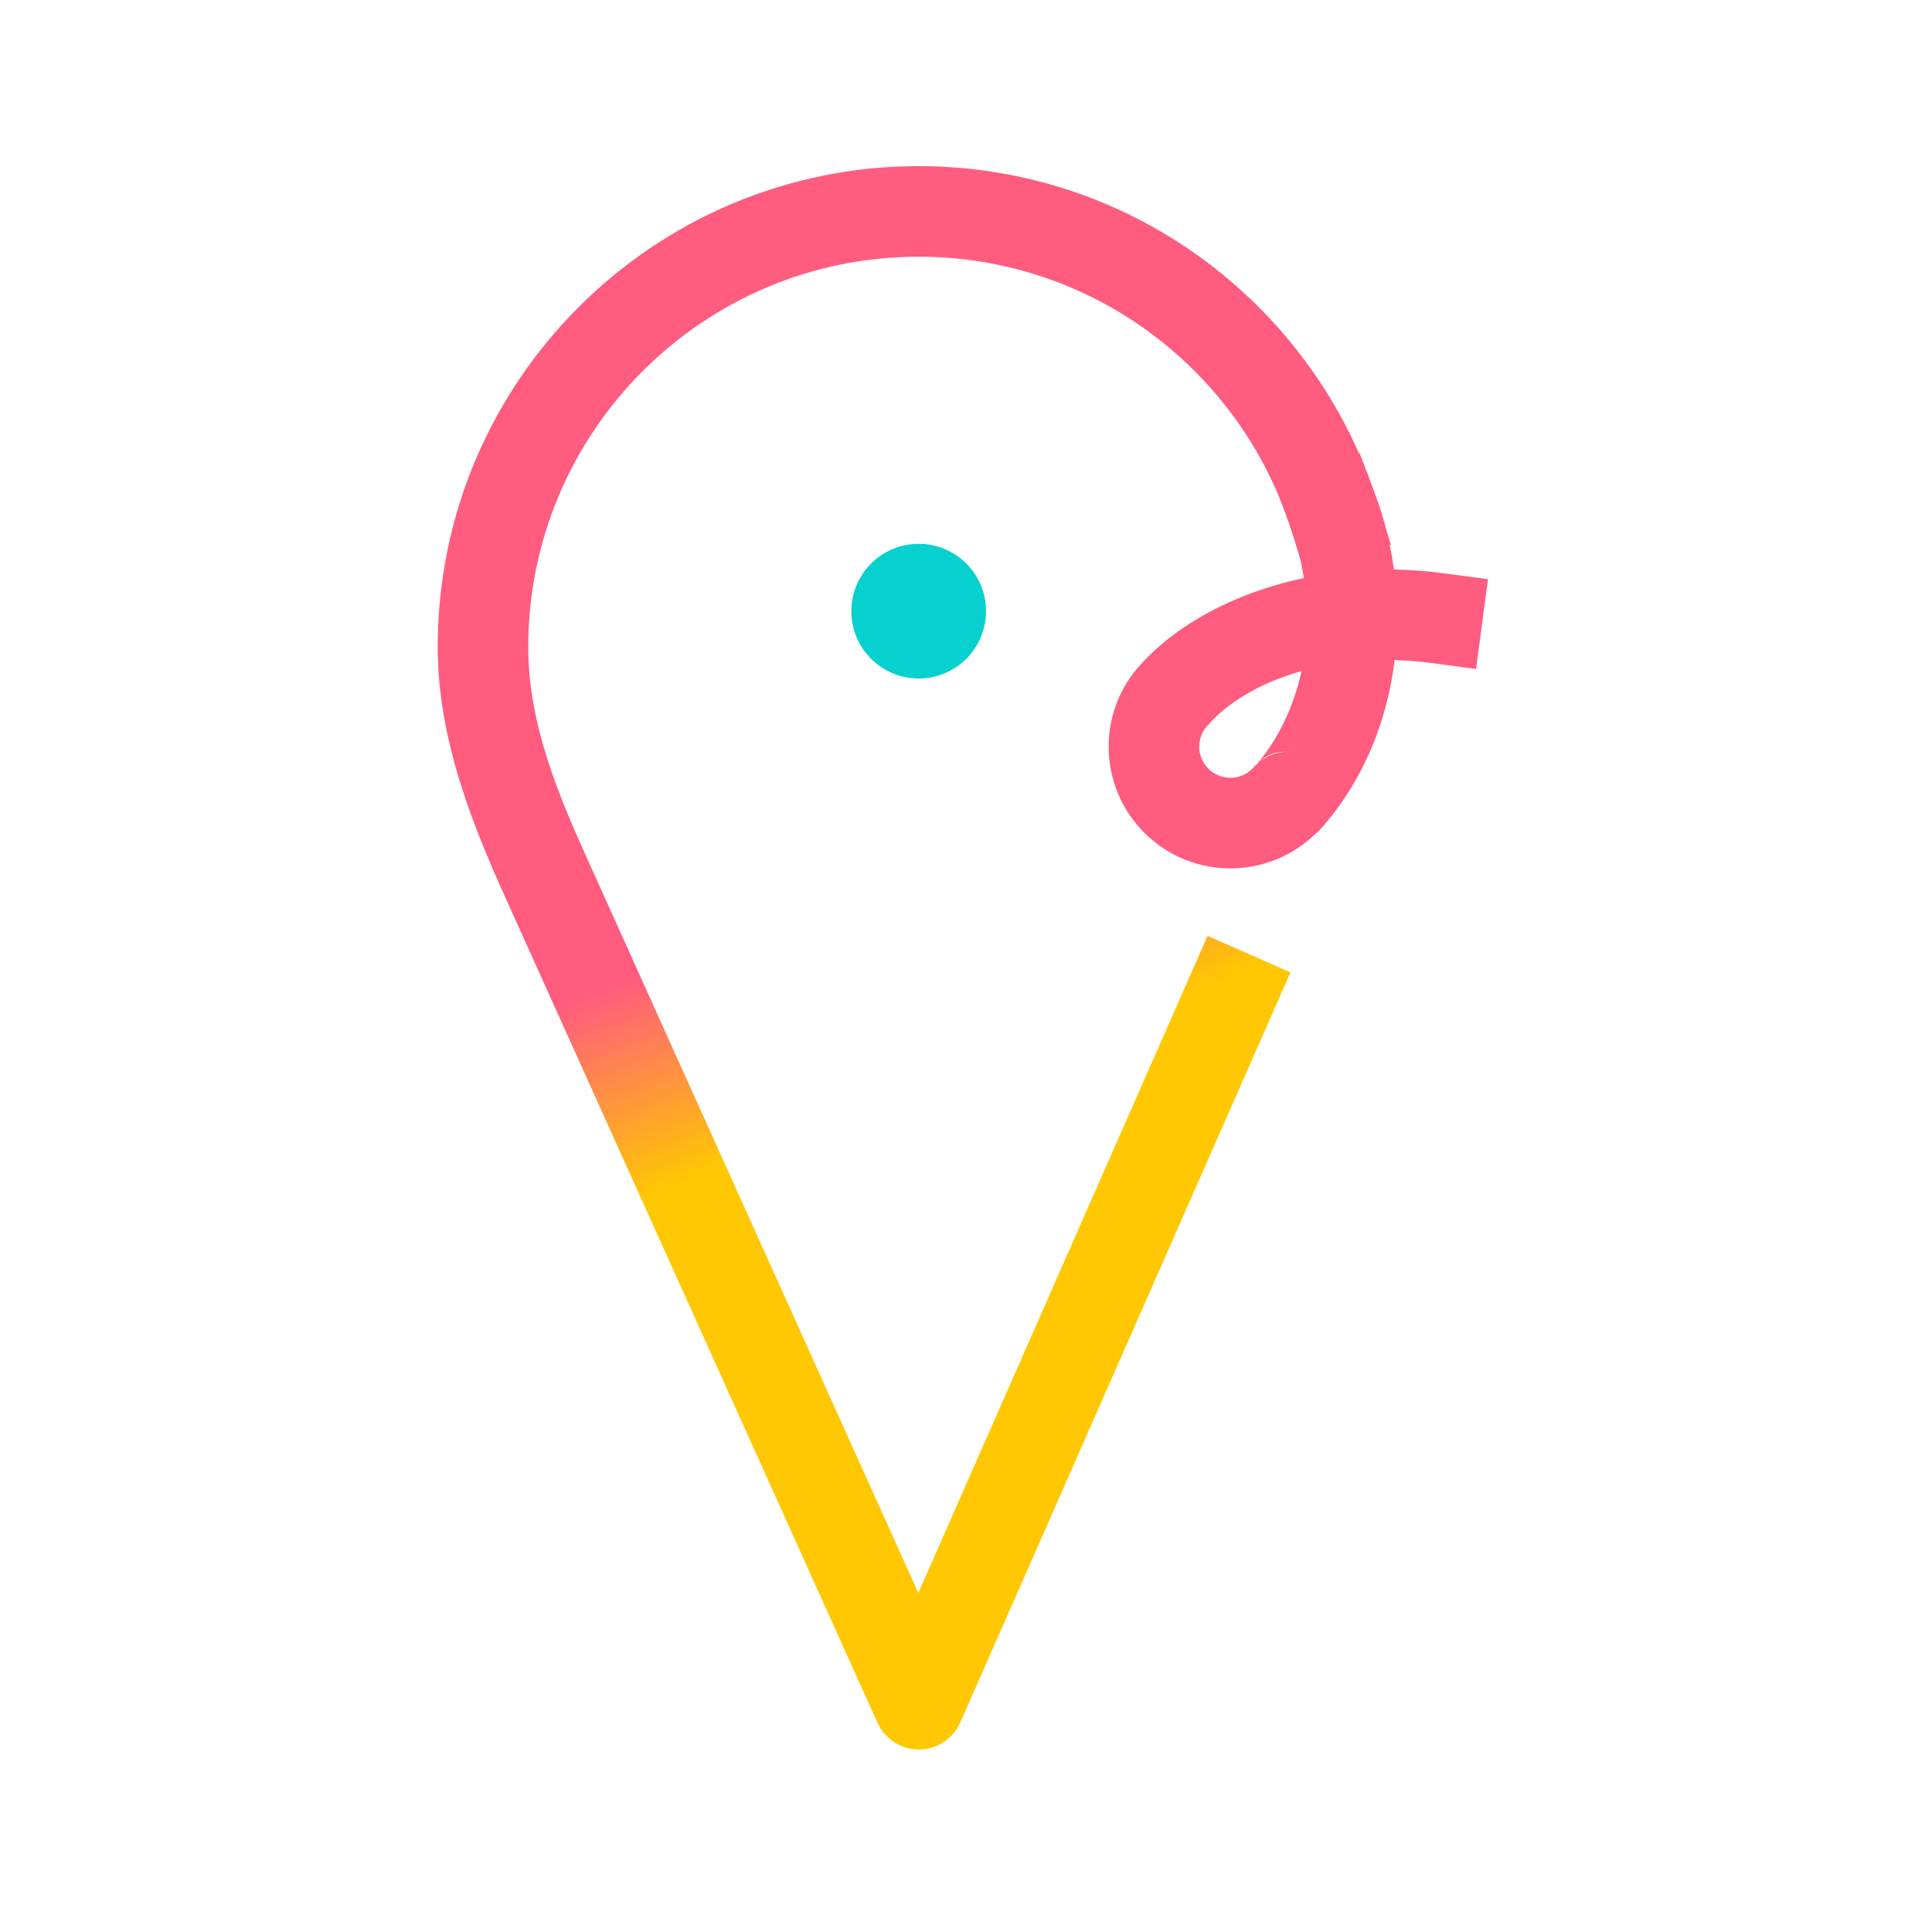
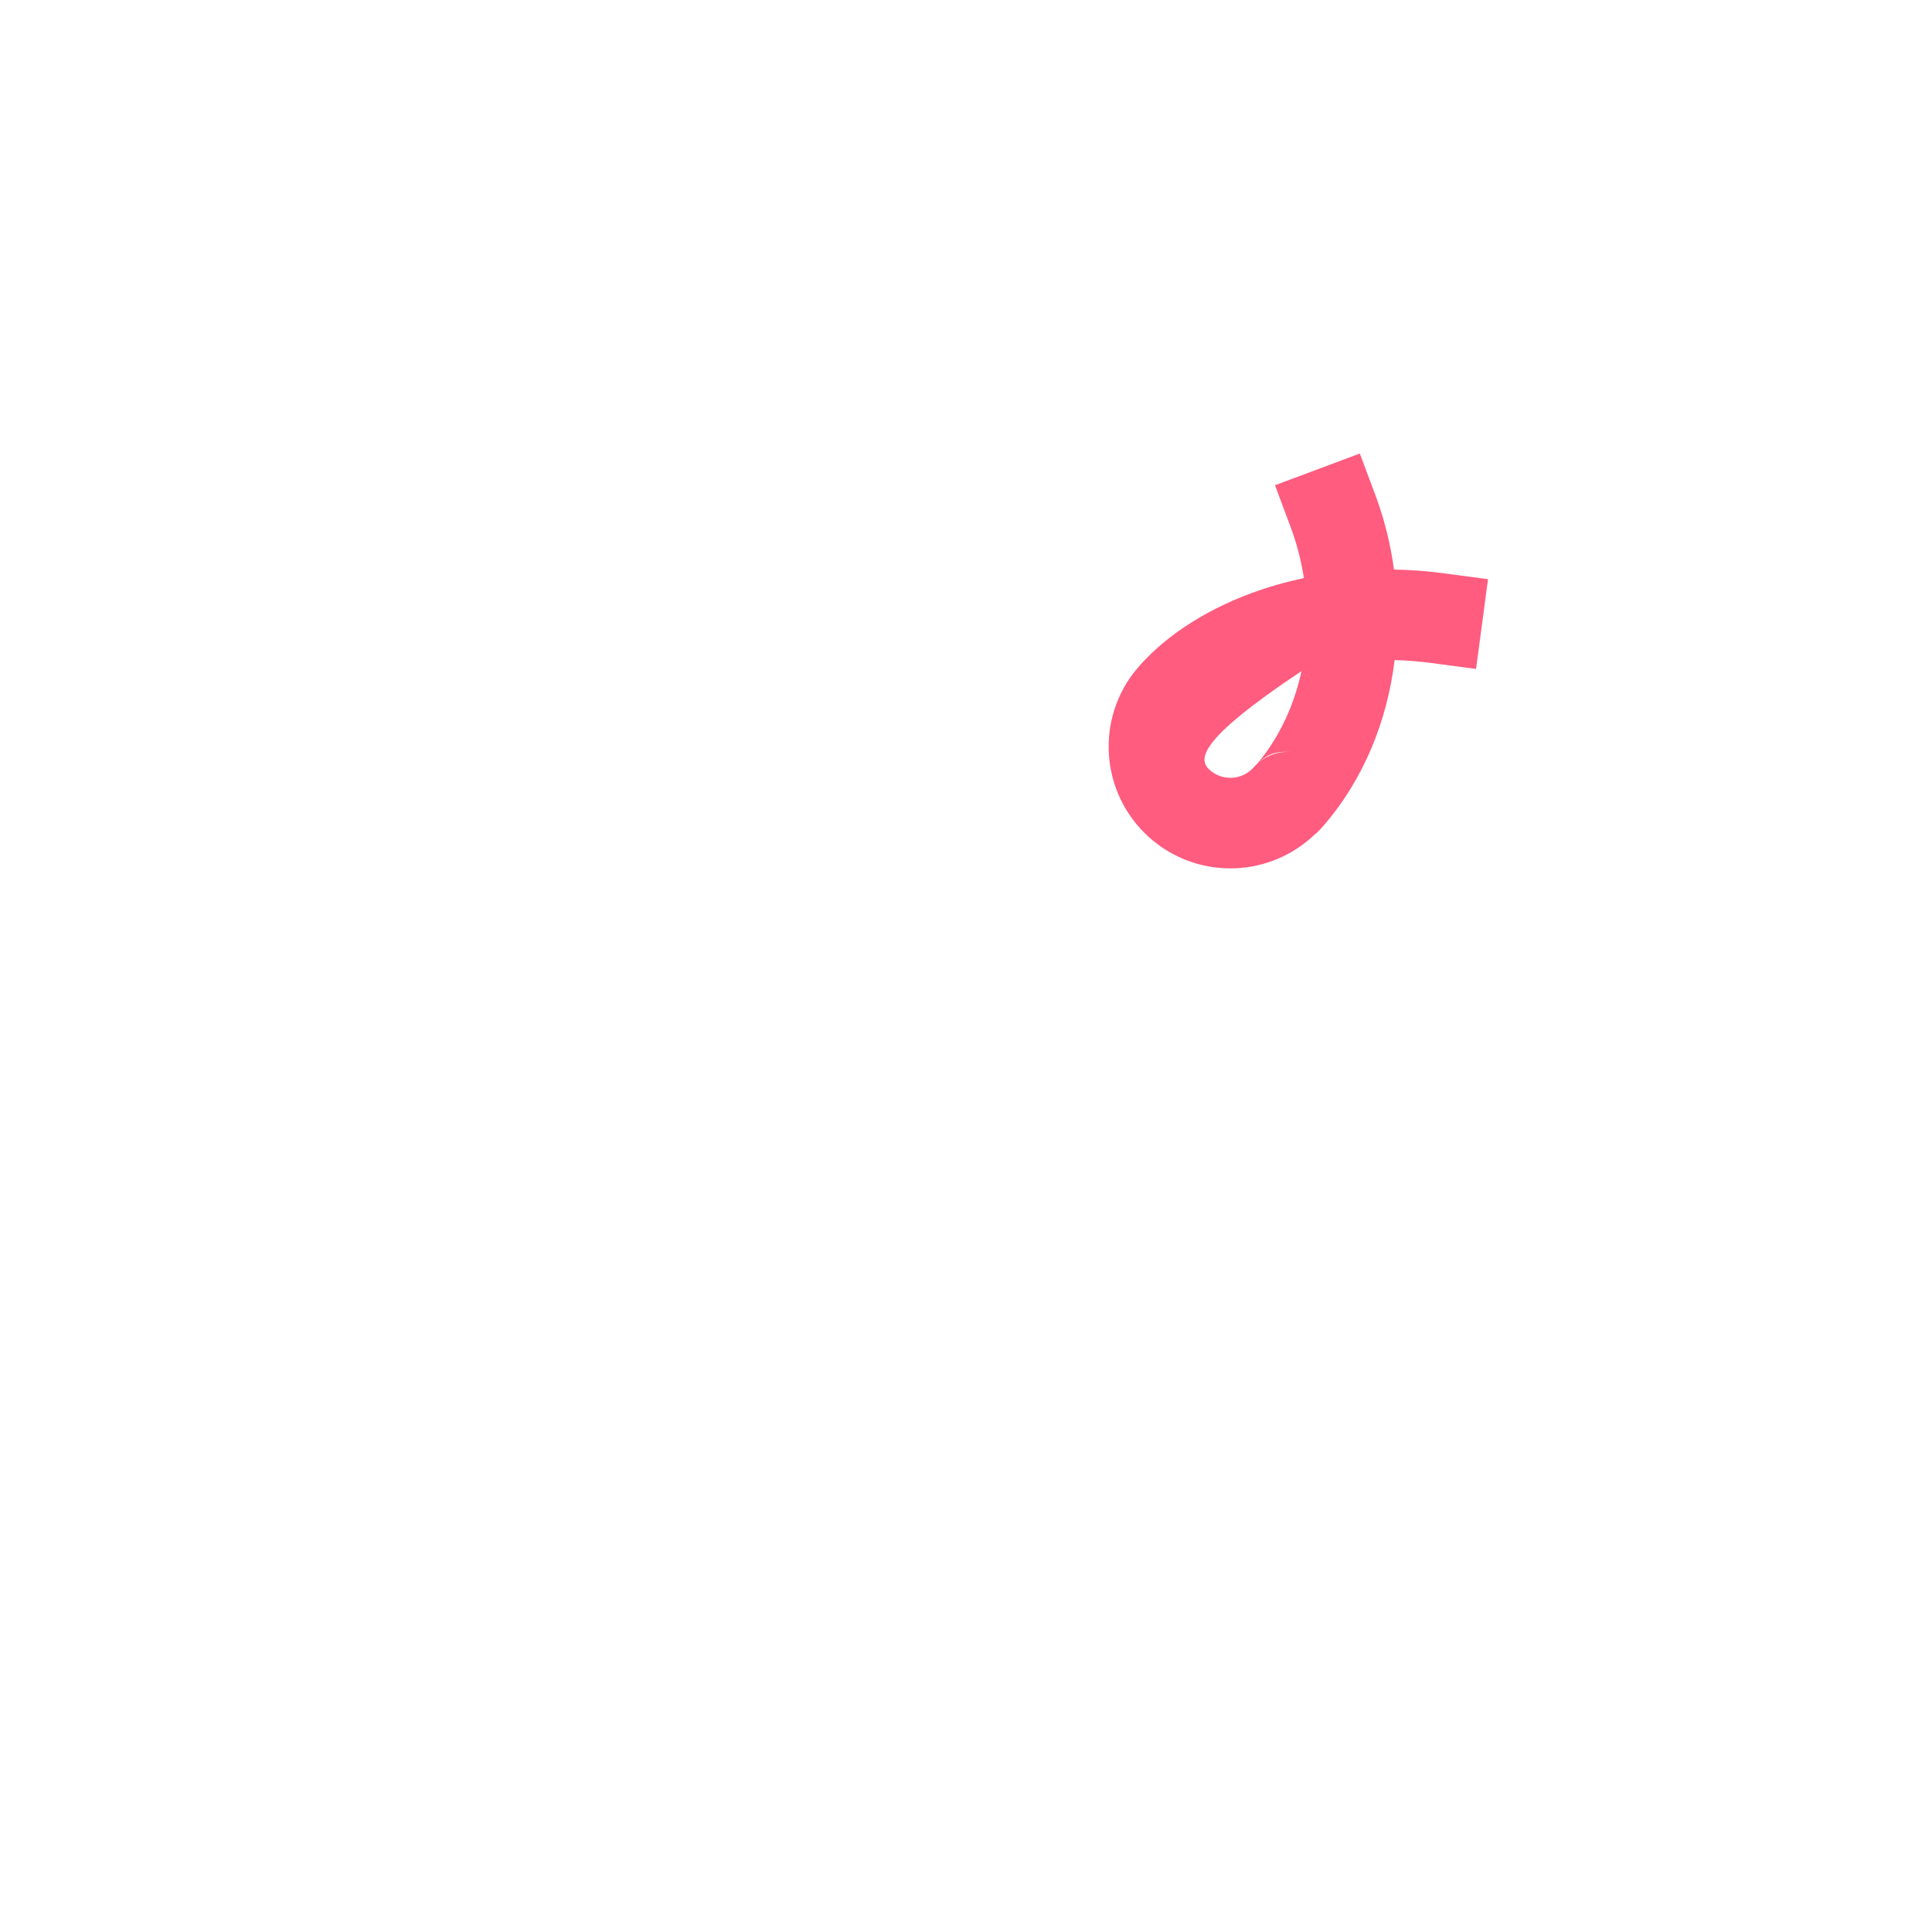
<svg xmlns="http://www.w3.org/2000/svg" width="128" height="128" viewBox="0 0 128 128" fill="none">
  <g clip-path="url(#clip0_985_6947)">
-     <path fill-rule="evenodd" clip-rule="evenodd" d="M80.005 62.003L85.497 64.421L63.62 114.119C63.144 115.202 62.073 115.904 60.889 115.909C59.703 115.914 58.627 115.223 58.141 114.143L33.518 59.541C31.3 54.635 28.999 48.938 28.999 42.874C28.999 25.286 43.279 11.008 60.865 11.008C75.094 11.008 87.157 20.355 91.246 33.237L92.153 36.096L86.433 37.912L85.526 35.051C82.207 24.595 72.416 17.008 60.865 17.008C46.59 17.008 34.998 28.597 34.998 42.874C34.998 48.053 37.092 52.88 38.986 57.072L60.841 105.537L80.005 62.003Z" fill="url(#paint0_linear_985_6947)" />
-     <path d="M60.866 44.953C63.33 44.953 65.327 42.956 65.327 40.492C65.327 38.028 63.33 36.031 60.866 36.031C58.402 36.031 56.404 38.028 56.404 40.492C56.404 42.956 58.402 44.953 60.866 44.953Z" fill="#06D1CF" />
-     <path fill-rule="evenodd" clip-rule="evenodd" d="M86.386 38.301C86.208 37.138 85.915 36.011 85.522 34.958L84.472 32.148L90.092 30.047L91.143 32.858C91.715 34.393 92.124 36.037 92.354 37.734C93.42 37.752 94.507 37.83 95.61 37.977L98.584 38.372L97.793 44.319L94.82 43.924C94.001 43.816 93.19 43.751 92.397 43.731C91.915 47.69 90.4 51.584 87.646 54.751C87.471 54.954 87.29 55.143 87.087 55.301C84.173 58.089 79.587 58.31 76.409 55.71C73.047 52.959 72.468 48.038 75.1 44.582C75.119 44.558 75.138 44.535 75.156 44.513C77.447 41.684 81.47 39.336 86.386 38.301ZM86.226 44.462C83.474 45.238 81.222 46.578 79.841 48.262C79.206 49.144 79.362 50.373 80.208 51.066C81.069 51.77 82.333 51.667 83.067 50.83C83.148 50.739 83.233 50.654 83.323 50.572C84.816 48.769 85.757 46.658 86.226 44.462ZM83.442 50.473C84.032 49.999 84.786 49.76 85.553 49.82C84.486 49.736 83.904 50.037 83.442 50.473Z" fill="#FF5C7F" />
+     <path fill-rule="evenodd" clip-rule="evenodd" d="M86.386 38.301C86.208 37.138 85.915 36.011 85.522 34.958L84.472 32.148L90.092 30.047L91.143 32.858C91.715 34.393 92.124 36.037 92.354 37.734C93.42 37.752 94.507 37.83 95.61 37.977L98.584 38.372L97.793 44.319L94.82 43.924C94.001 43.816 93.19 43.751 92.397 43.731C91.915 47.69 90.4 51.584 87.646 54.751C87.471 54.954 87.29 55.143 87.087 55.301C84.173 58.089 79.587 58.31 76.409 55.71C73.047 52.959 72.468 48.038 75.1 44.582C75.119 44.558 75.138 44.535 75.156 44.513C77.447 41.684 81.47 39.336 86.386 38.301ZM86.226 44.462C79.206 49.144 79.362 50.373 80.208 51.066C81.069 51.77 82.333 51.667 83.067 50.83C83.148 50.739 83.233 50.654 83.323 50.572C84.816 48.769 85.757 46.658 86.226 44.462ZM83.442 50.473C84.032 49.999 84.786 49.76 85.553 49.82C84.486 49.736 83.904 50.037 83.442 50.473Z" fill="#FF5C7F" />
  </g>
  <defs>
    <linearGradient id="paint0_linear_985_6947" x1="76.658" y1="51.848" x2="81.506" y2="64.804" gradientUnits="userSpaceOnUse">
      <stop stop-color="#FF5C7F" />
      <stop offset="1" stop-color="#FFC802" />
    </linearGradient>
    <clipPath id="clip0_985_6947">
      <rect width="71" height="105" fill="white" transform="translate(29 11)" />
    </clipPath>
  </defs>
</svg>